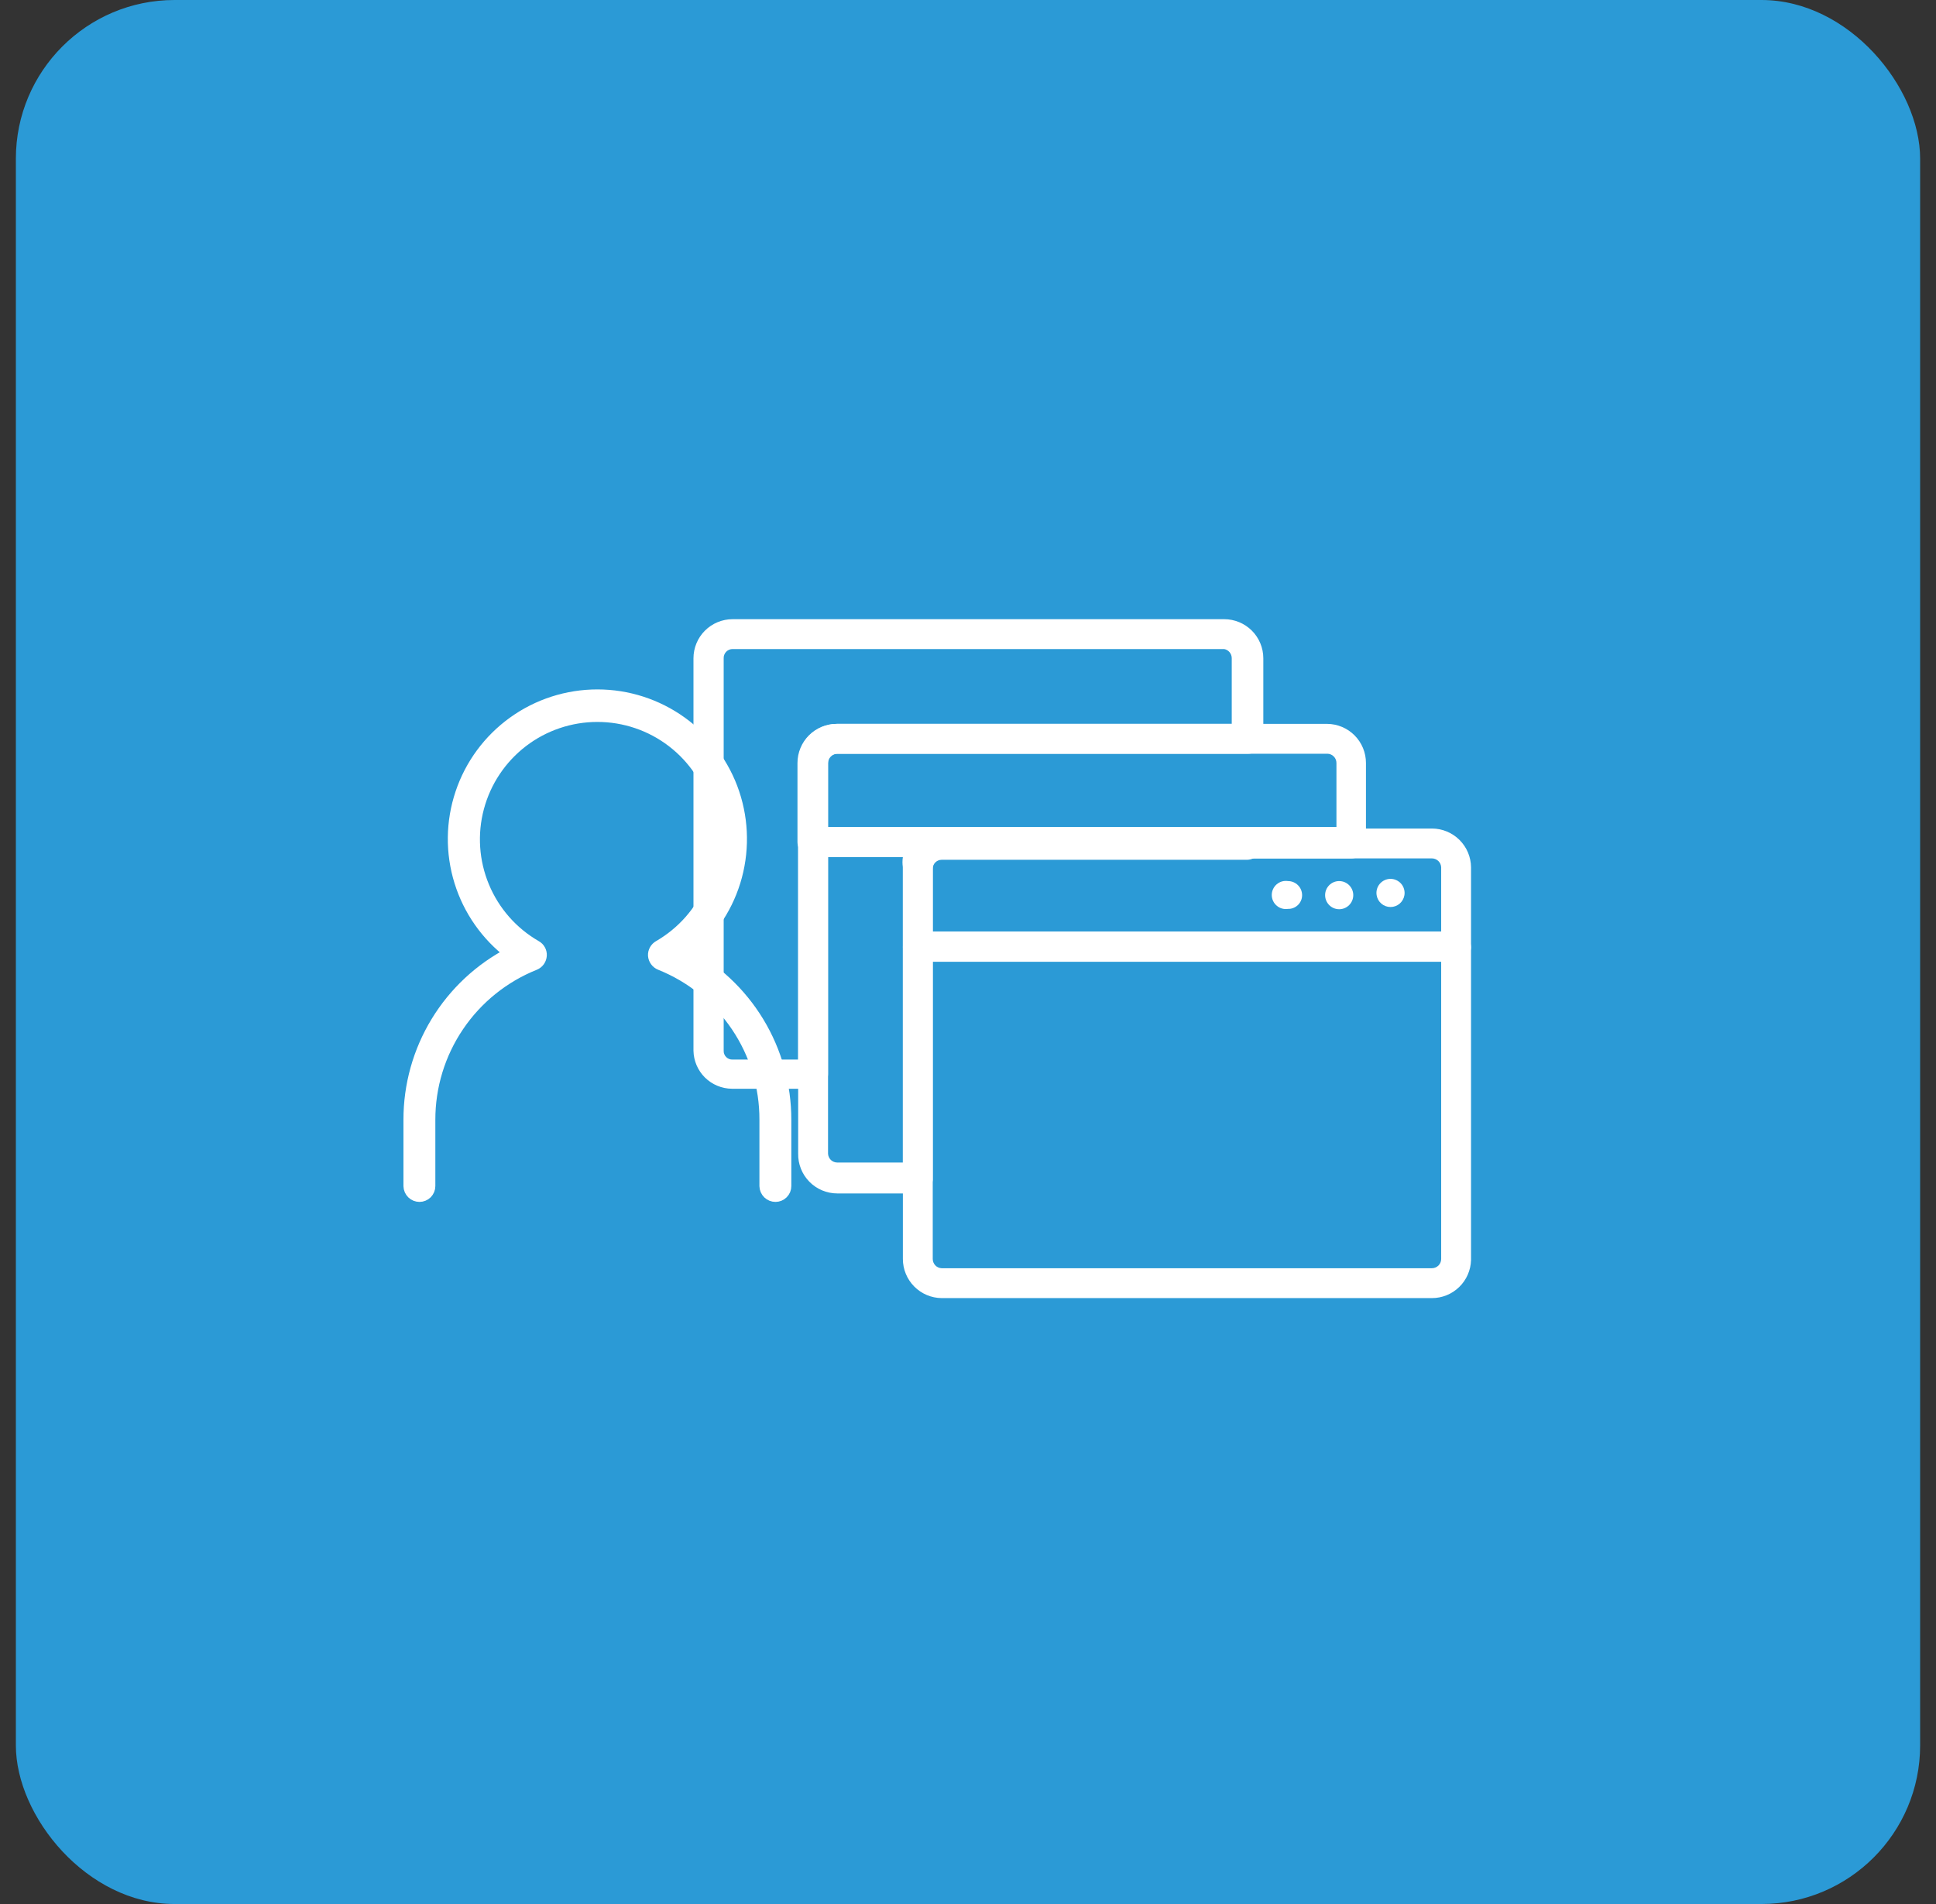
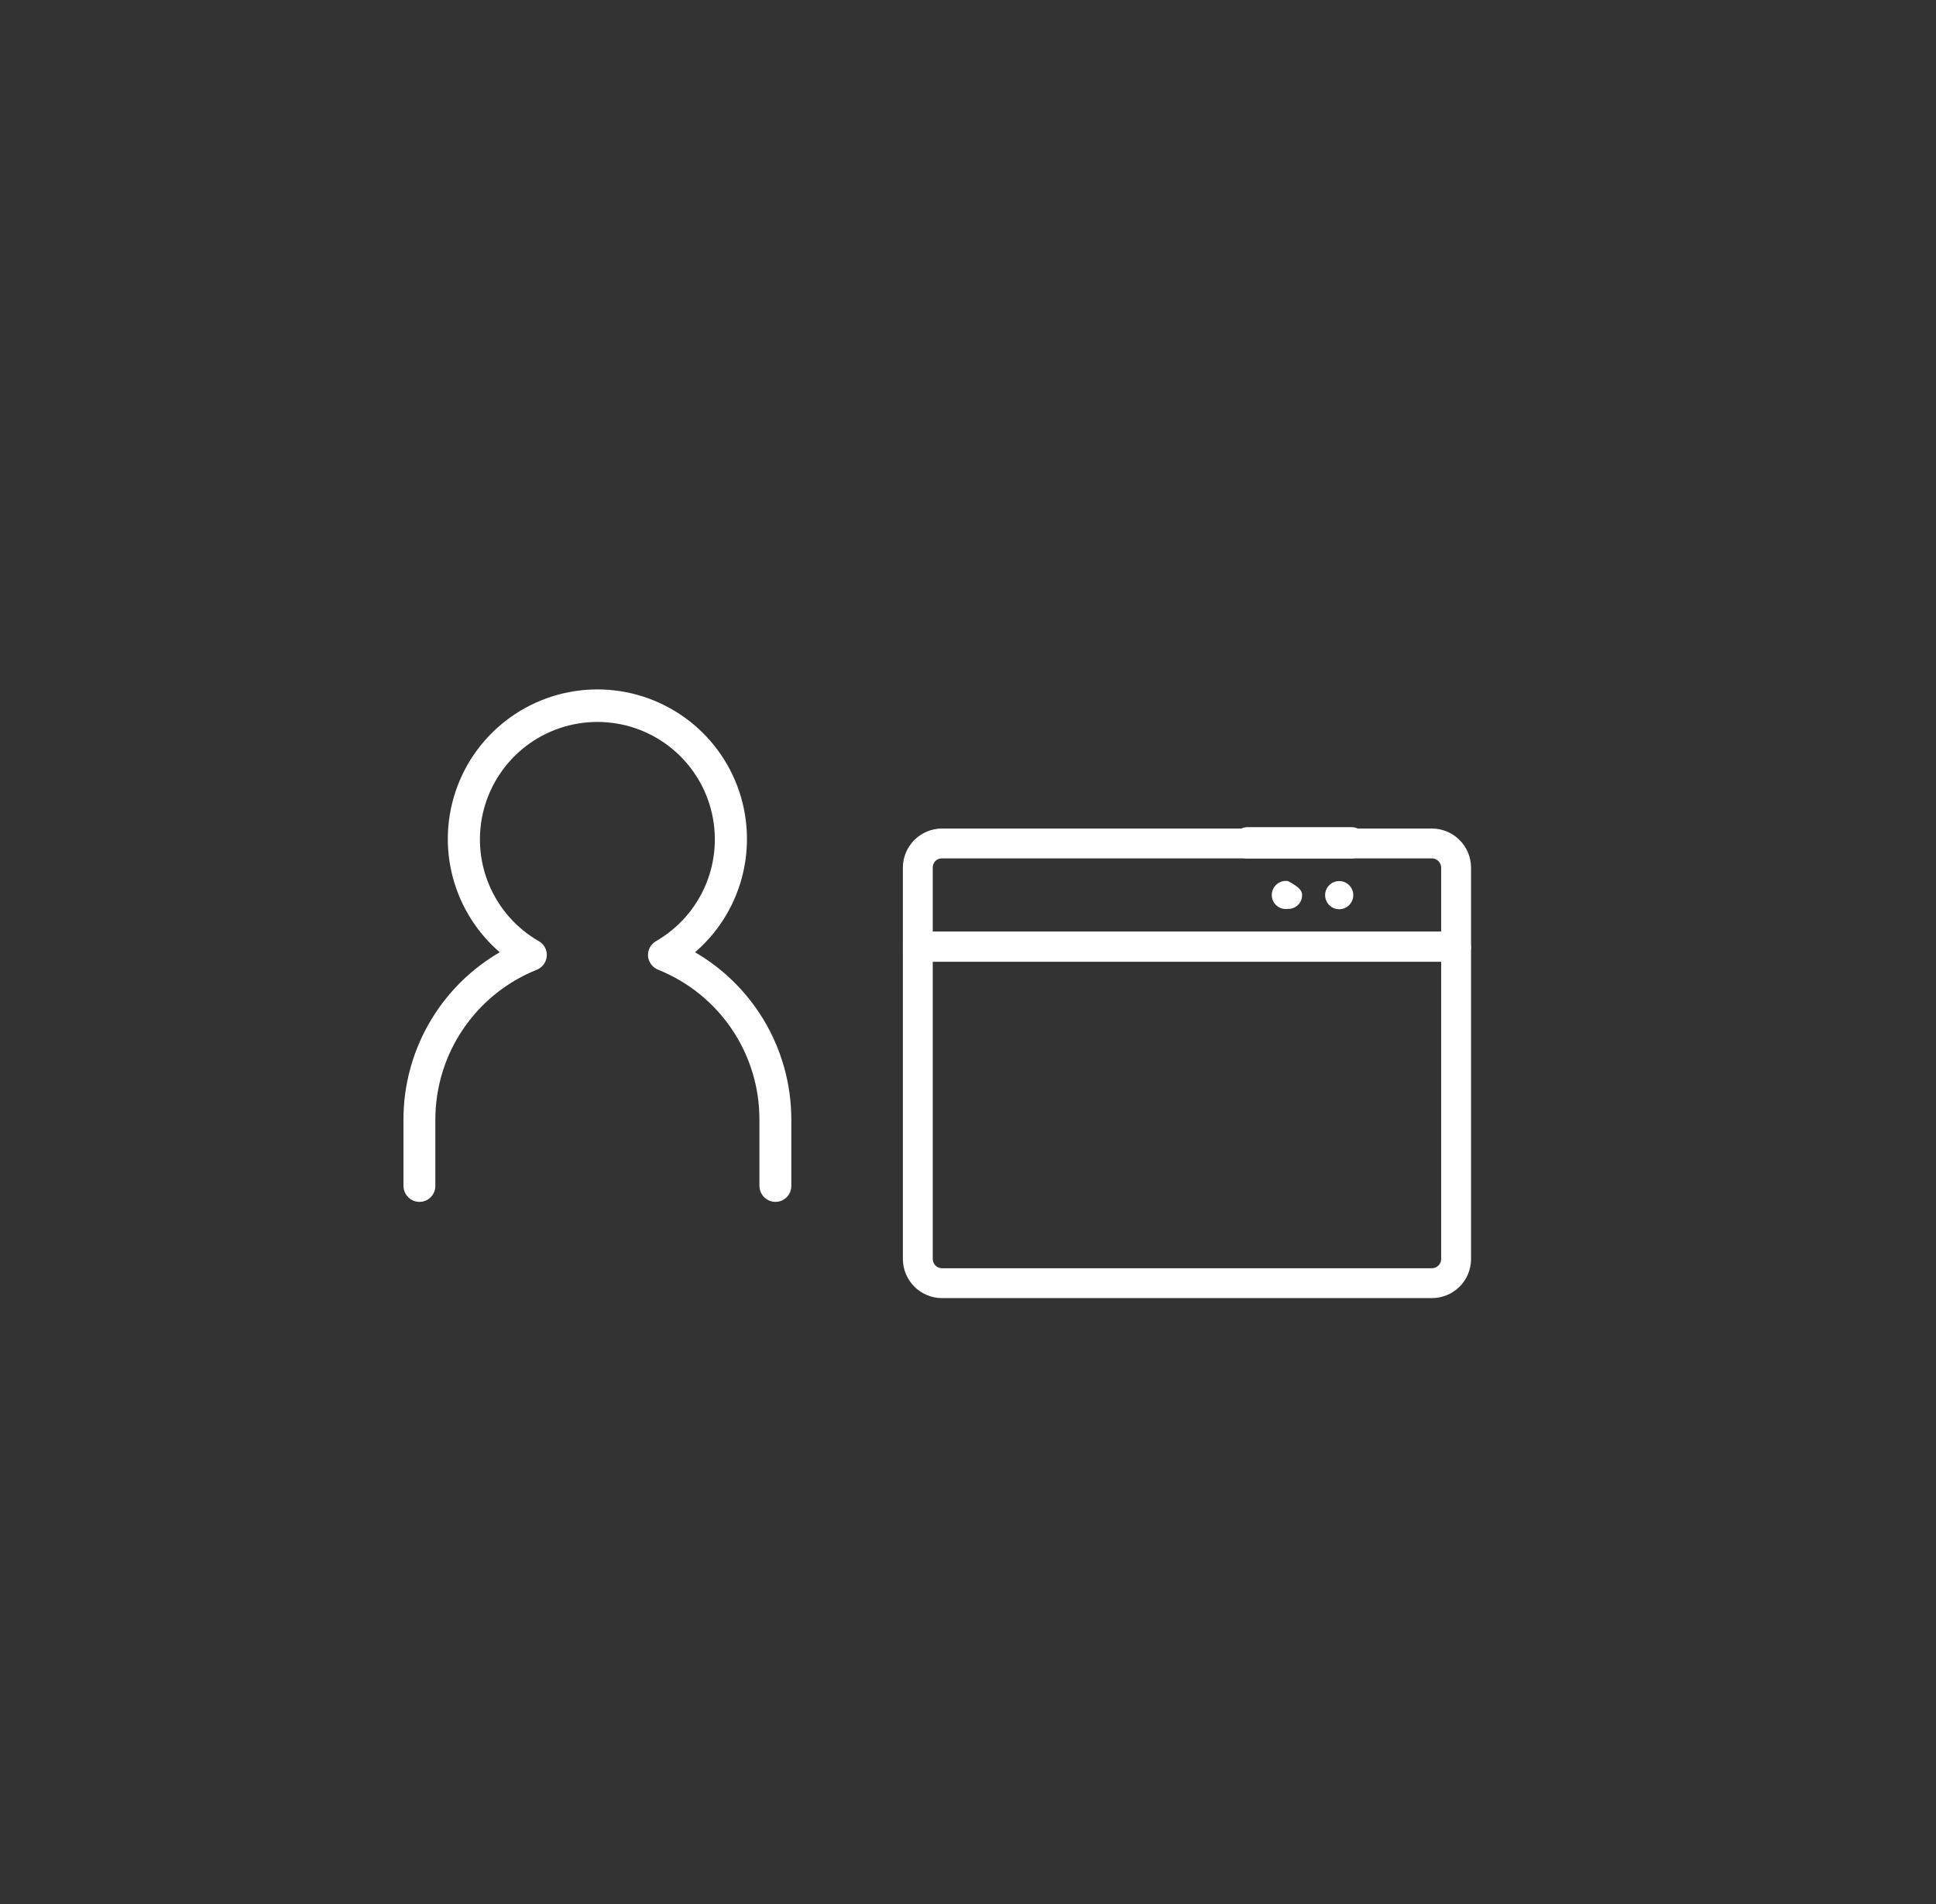
<svg xmlns="http://www.w3.org/2000/svg" width="61" height="60" viewBox="0 0 61 60" fill="none">
  <rect x="0" y="0" width="61" height="60" fill="#333333" stroke="none" />
-   <rect x="0.5" width="60" height="60" rx="5" fill="#2B9AD6" />
  <g clip-path="url(#clip0_2877_21683)">
    <path d="M24.434 37.675C24.354 37.675 24.278 37.644 24.22 37.588C24.163 37.532 24.13 37.456 24.128 37.376V35.29C24.132 34.232 23.817 33.198 23.226 32.322C22.634 31.445 21.793 30.766 20.811 30.373C20.758 30.352 20.711 30.316 20.677 30.269C20.642 30.222 20.622 30.167 20.617 30.109C20.614 30.053 20.627 29.998 20.654 29.949C20.681 29.9 20.721 29.859 20.77 29.831C21.514 29.402 22.096 28.74 22.426 27.946C22.755 27.153 22.813 26.273 22.591 25.443C22.369 24.613 21.88 23.88 21.198 23.356C20.517 22.833 19.682 22.55 18.823 22.55C17.964 22.55 17.129 22.833 16.447 23.356C15.766 23.88 15.276 24.613 15.054 25.443C14.832 26.273 14.89 27.153 15.22 27.946C15.549 28.74 16.131 29.402 16.876 29.831C16.925 29.858 16.966 29.898 16.993 29.948C17.02 29.997 17.033 30.053 17.029 30.109C17.025 30.166 17.006 30.221 16.973 30.268C16.939 30.315 16.894 30.351 16.841 30.373C15.858 30.766 15.016 31.445 14.424 32.321C13.831 33.197 13.515 34.232 13.517 35.29V37.376C13.517 37.415 13.509 37.454 13.494 37.49C13.479 37.526 13.457 37.559 13.43 37.587C13.402 37.615 13.369 37.637 13.332 37.652C13.296 37.667 13.257 37.675 13.218 37.675C13.138 37.675 13.061 37.644 13.004 37.588C12.947 37.532 12.914 37.456 12.912 37.376V35.29C12.91 34.206 13.207 33.142 13.77 32.216C14.333 31.29 15.141 30.537 16.104 30.04C15.349 29.47 14.792 28.677 14.512 27.773C14.232 26.87 14.243 25.901 14.544 25.004C14.844 24.107 15.419 23.327 16.187 22.775C16.955 22.222 17.877 21.925 18.823 21.925C19.769 21.925 20.691 22.222 21.459 22.775C22.227 23.327 22.801 24.107 23.102 25.004C23.402 25.901 23.413 26.87 23.134 27.773C22.854 28.677 22.297 29.47 21.542 30.04C22.505 30.537 23.312 31.29 23.875 32.216C24.438 33.142 24.735 34.206 24.733 35.29V37.376C24.733 37.415 24.726 37.454 24.711 37.49C24.695 37.526 24.674 37.559 24.646 37.587C24.618 37.615 24.585 37.637 24.549 37.652C24.512 37.667 24.474 37.675 24.434 37.675Z" fill="white" stroke="white" stroke-width="0.4" />
    <path d="M45.117 40.906H29.671C29.345 40.904 29.035 40.772 28.806 40.541C28.577 40.31 28.448 39.998 28.448 39.673V29.863C28.448 29.738 28.497 29.619 28.584 29.53C28.671 29.441 28.789 29.39 28.913 29.387H45.874C46 29.387 46.121 29.437 46.21 29.526C46.3 29.615 46.35 29.736 46.35 29.863V39.706C46.341 40.027 46.208 40.333 45.977 40.557C45.747 40.781 45.438 40.907 45.117 40.906ZM29.389 30.306V39.673C29.389 39.749 29.419 39.822 29.471 39.876C29.523 39.931 29.595 39.962 29.671 39.965H45.117C45.194 39.965 45.268 39.934 45.323 39.88C45.378 39.825 45.409 39.751 45.409 39.673V30.306H29.389Z" fill="white" />
    <path d="M45.874 30.306H28.913C28.789 30.303 28.671 30.252 28.584 30.163C28.497 30.074 28.448 29.955 28.448 29.83V27.332C28.451 27.008 28.581 26.699 28.809 26.471C29.038 26.242 29.347 26.112 29.671 26.109H45.117C45.442 26.109 45.754 26.238 45.985 26.467C46.216 26.696 46.347 27.006 46.35 27.332V29.863C46.341 29.983 46.288 30.096 46.199 30.178C46.111 30.261 45.995 30.306 45.874 30.306ZM29.389 29.354H45.409V27.332C45.406 27.256 45.374 27.184 45.319 27.132C45.265 27.08 45.192 27.05 45.117 27.05H29.671C29.596 27.05 29.524 27.08 29.472 27.133C29.419 27.186 29.389 27.257 29.389 27.332V29.354Z" fill="white" />
    <path d="M42.586 27.051H39.286C39.16 27.051 39.039 27.001 38.95 26.911C38.861 26.822 38.81 26.701 38.81 26.575C38.81 26.445 38.859 26.321 38.948 26.226C39.036 26.132 39.157 26.075 39.286 26.066H42.586C42.709 26.066 42.827 26.115 42.914 26.203C43.002 26.29 43.051 26.408 43.051 26.532V26.618C43.04 26.735 42.987 26.843 42.901 26.923C42.815 27.003 42.703 27.049 42.586 27.051Z" fill="white" />
-     <path d="M42.585 27.007H25.592C25.468 27.005 25.349 26.953 25.262 26.864C25.176 26.775 25.127 26.656 25.127 26.531V24.044C25.127 23.717 25.257 23.403 25.488 23.172C25.719 22.941 26.033 22.811 26.36 22.811H41.817C42.142 22.813 42.453 22.945 42.682 23.175C42.911 23.407 43.039 23.718 43.039 24.044V26.531C43.039 26.654 42.992 26.772 42.907 26.861C42.823 26.949 42.707 27.002 42.585 27.007ZM26.09 26.066H42.109V24.044C42.109 23.968 42.08 23.895 42.027 23.841C41.975 23.786 41.903 23.754 41.828 23.752H26.382C26.304 23.752 26.23 23.782 26.175 23.837C26.12 23.892 26.09 23.966 26.09 24.044V26.066Z" fill="white" />
-     <path d="M28.913 37.608H26.382C26.218 37.608 26.056 37.575 25.905 37.512C25.754 37.449 25.617 37.356 25.502 37.239C25.387 37.122 25.297 36.984 25.236 36.831C25.175 36.679 25.146 36.517 25.149 36.353V26.532C25.149 26.408 25.198 26.29 25.285 26.203C25.372 26.115 25.49 26.066 25.614 26.066H39.286C39.41 26.066 39.53 26.115 39.619 26.202C39.708 26.289 39.759 26.407 39.762 26.532V26.618C39.762 26.744 39.712 26.865 39.622 26.955C39.533 27.044 39.412 27.094 39.286 27.094H29.67C29.595 27.094 29.524 27.124 29.471 27.176C29.418 27.229 29.389 27.301 29.389 27.375V37.186C29.375 37.303 29.319 37.41 29.232 37.488C29.144 37.566 29.03 37.608 28.913 37.608ZM26.09 27.007V36.353C26.093 36.428 26.125 36.5 26.179 36.553C26.233 36.605 26.306 36.634 26.382 36.634H28.448V27.332C28.431 27.224 28.431 27.115 28.448 27.007H26.09Z" fill="white" />
-     <path d="M25.592 34.309H23.061C22.742 34.306 22.438 34.179 22.211 33.955C21.985 33.73 21.855 33.427 21.85 33.108V20.745C21.85 20.418 21.98 20.104 22.211 19.873C22.442 19.642 22.756 19.512 23.083 19.512H38.572C38.899 19.512 39.213 19.642 39.444 19.873C39.675 20.104 39.805 20.418 39.805 20.745V23.276C39.805 23.402 39.755 23.523 39.666 23.612C39.576 23.702 39.455 23.752 39.329 23.752H26.382C26.304 23.752 26.23 23.783 26.175 23.837C26.12 23.892 26.09 23.966 26.09 24.044V33.844C26.09 33.908 26.077 33.971 26.052 34.029C26.026 34.088 25.989 34.141 25.942 34.185C25.895 34.228 25.84 34.262 25.78 34.283C25.72 34.304 25.656 34.313 25.592 34.309ZM23.083 20.453C23.045 20.453 23.007 20.46 22.973 20.475C22.938 20.49 22.906 20.512 22.88 20.539C22.854 20.566 22.833 20.599 22.82 20.634C22.806 20.669 22.8 20.707 22.802 20.745V33.108C22.8 33.145 22.806 33.183 22.82 33.218C22.833 33.252 22.854 33.284 22.88 33.31C22.907 33.337 22.939 33.358 22.973 33.371C23.008 33.385 23.045 33.391 23.083 33.389H25.149V24.044C25.149 23.717 25.279 23.403 25.51 23.172C25.741 22.941 26.055 22.811 26.382 22.811H38.81V20.745C38.811 20.676 38.788 20.609 38.744 20.555C38.701 20.502 38.64 20.465 38.572 20.453H23.083Z" fill="white" />
-     <path d="M41.027 28.209C41.027 28.266 41.016 28.324 40.993 28.377C40.971 28.43 40.938 28.478 40.897 28.518C40.855 28.559 40.806 28.59 40.753 28.611C40.699 28.633 40.642 28.643 40.584 28.641C40.52 28.651 40.456 28.647 40.394 28.63C40.333 28.613 40.275 28.582 40.227 28.54C40.178 28.499 40.139 28.447 40.112 28.389C40.085 28.331 40.071 28.267 40.071 28.203C40.071 28.139 40.085 28.076 40.112 28.018C40.139 27.959 40.178 27.908 40.227 27.866C40.275 27.825 40.333 27.794 40.394 27.776C40.456 27.759 40.52 27.755 40.584 27.765C40.701 27.765 40.814 27.812 40.897 27.895C40.981 27.978 41.027 28.091 41.027 28.209Z" fill="white" />
+     <path d="M41.027 28.209C41.027 28.266 41.016 28.324 40.993 28.377C40.971 28.43 40.938 28.478 40.897 28.518C40.855 28.559 40.806 28.59 40.753 28.611C40.699 28.633 40.642 28.643 40.584 28.641C40.52 28.651 40.456 28.647 40.394 28.63C40.333 28.613 40.275 28.582 40.227 28.54C40.178 28.499 40.139 28.447 40.112 28.389C40.085 28.331 40.071 28.267 40.071 28.203C40.071 28.139 40.085 28.076 40.112 28.018C40.139 27.959 40.178 27.908 40.227 27.866C40.275 27.825 40.333 27.794 40.394 27.776C40.456 27.759 40.52 27.755 40.584 27.765C40.981 27.978 41.027 28.091 41.027 28.209Z" fill="white" />
    <path d="M42.195 28.652C42.44 28.652 42.639 28.453 42.639 28.208C42.639 27.963 42.44 27.765 42.195 27.765C41.95 27.765 41.752 27.963 41.752 28.208C41.752 28.453 41.95 28.652 42.195 28.652Z" fill="white" />
-     <path d="M44.251 28.208C44.234 28.312 44.181 28.407 44.101 28.476C44.02 28.545 43.918 28.582 43.813 28.582C43.707 28.582 43.605 28.545 43.525 28.476C43.444 28.407 43.391 28.312 43.375 28.208C43.365 28.145 43.368 28.08 43.386 28.018C43.403 27.956 43.434 27.899 43.475 27.851C43.517 27.802 43.569 27.763 43.627 27.736C43.685 27.709 43.748 27.695 43.813 27.695C43.877 27.695 43.94 27.709 43.998 27.736C44.056 27.763 44.108 27.802 44.15 27.851C44.191 27.899 44.222 27.956 44.239 28.018C44.257 28.08 44.261 28.145 44.251 28.208Z" fill="white" />
  </g>
  <defs>
    <clipPath id="clip0_2877_21683">
      <rect width="40" height="40" fill="white" transform="translate(10.5 10)" />
    </clipPath>
  </defs>
</svg>